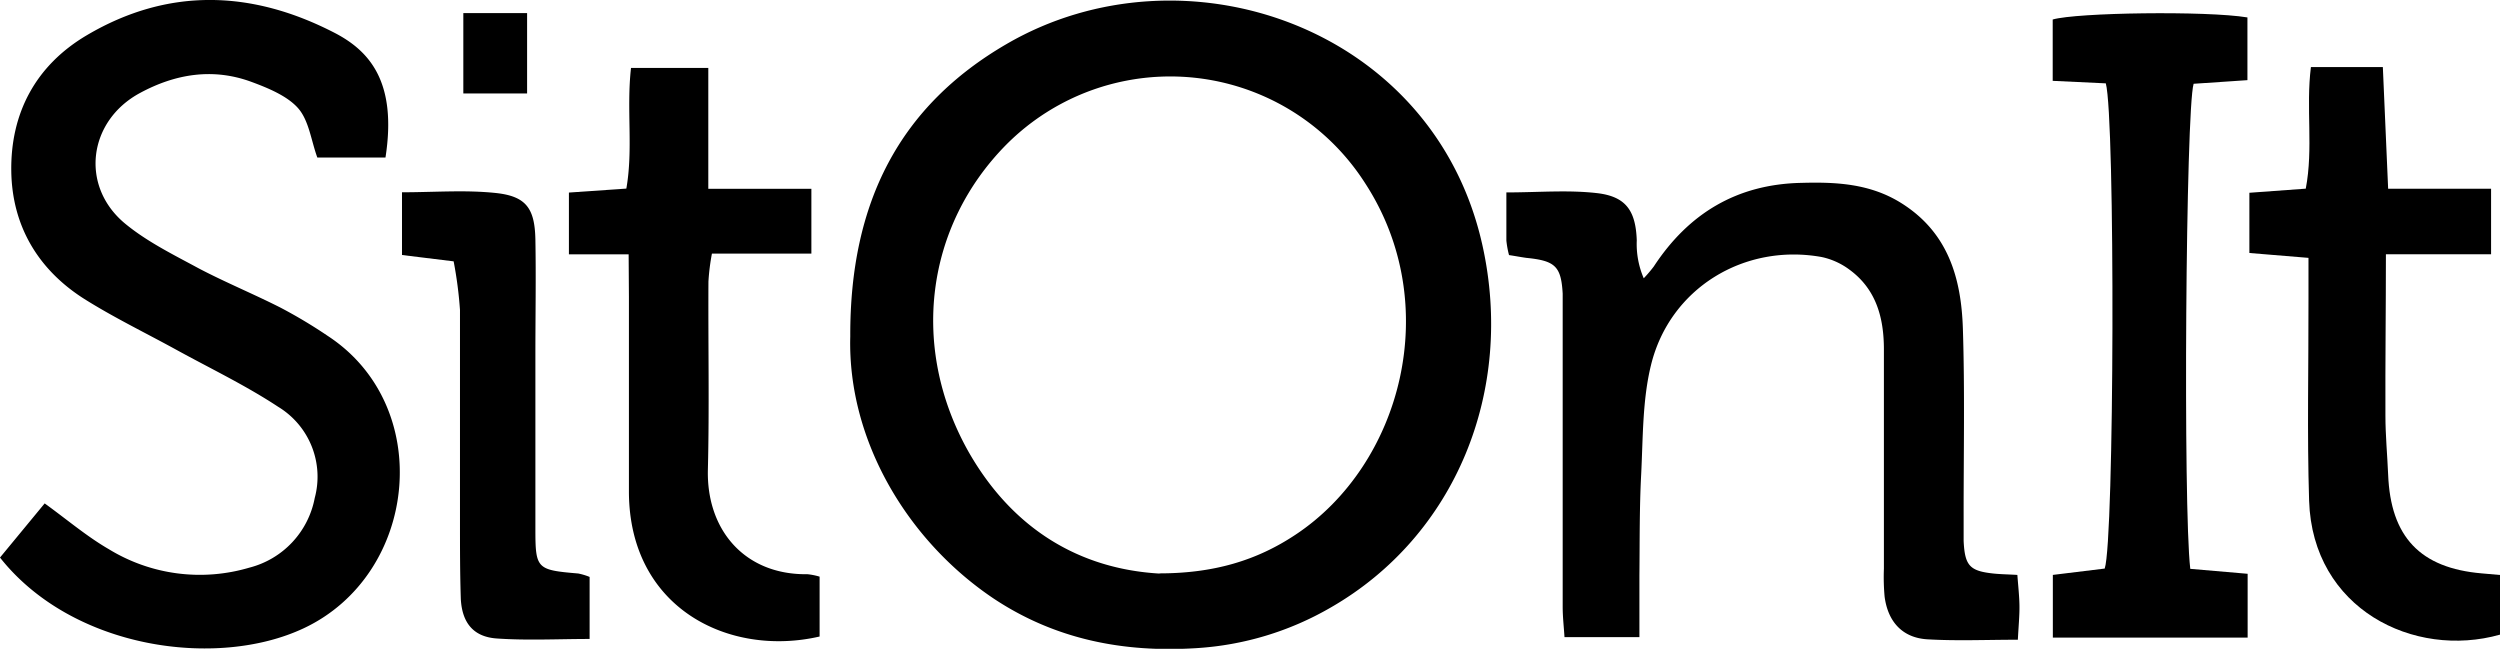
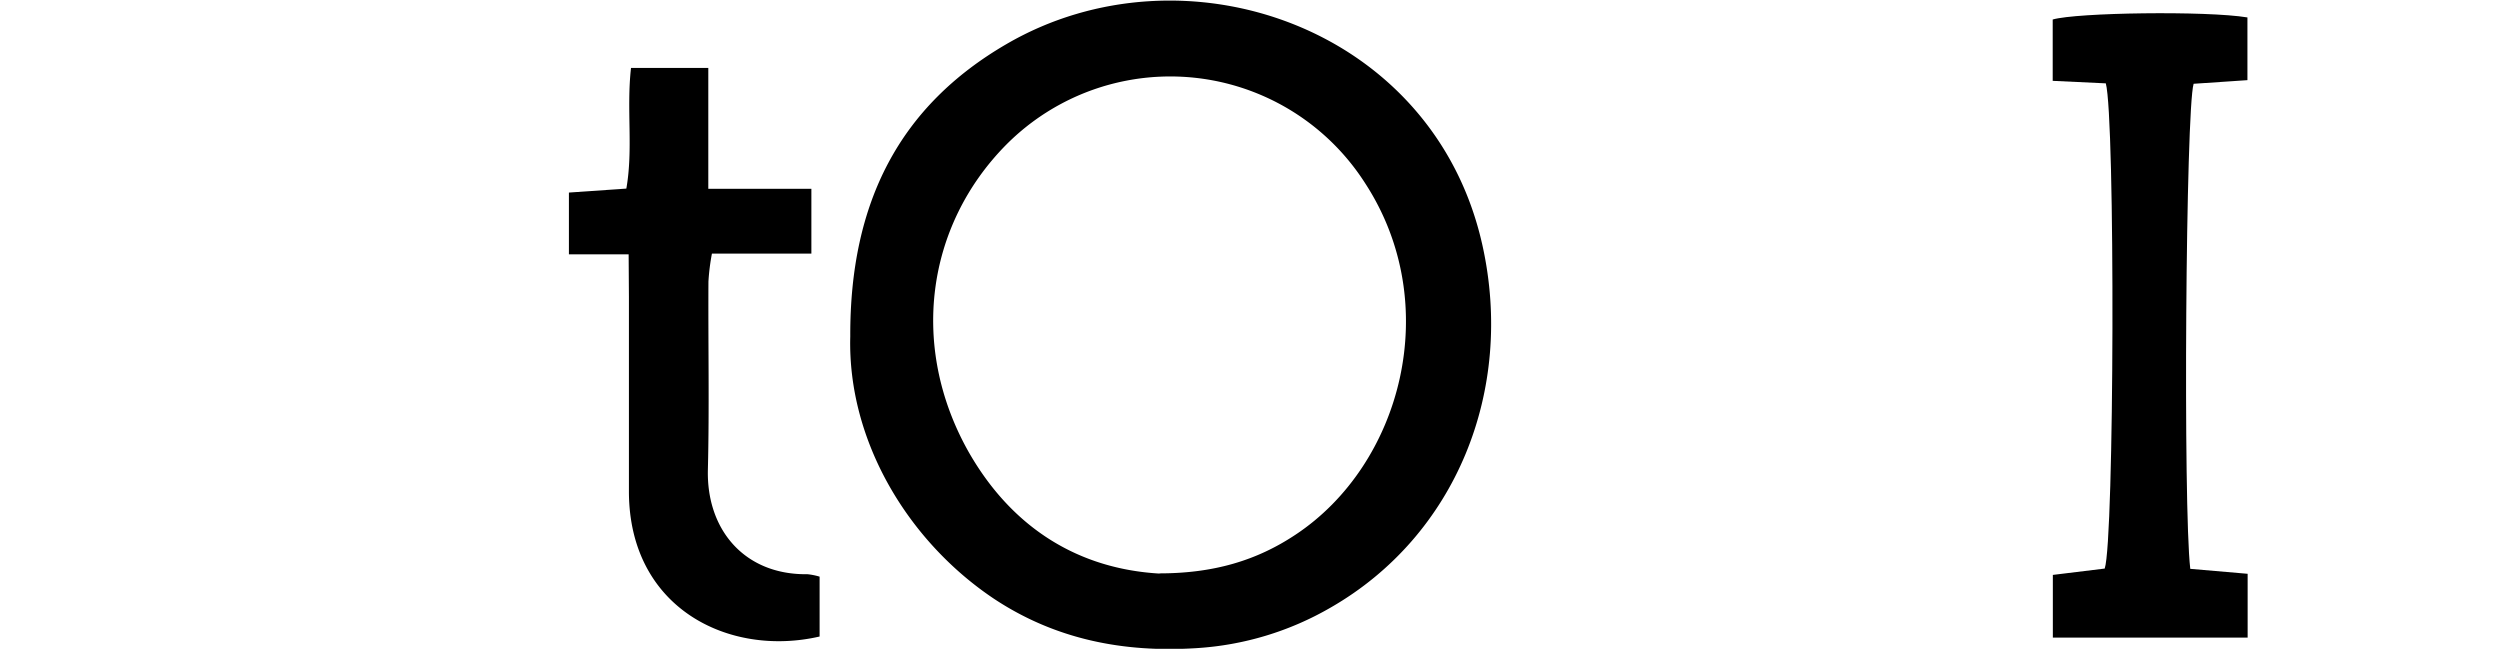
<svg xmlns="http://www.w3.org/2000/svg" viewBox="0 0 358.71 93.09">
  <g id="Layer_2" data-name="Layer 2">
    <g id="Layer_1-2" data-name="Layer 1">
      <path d="M122,48.27c-.07-19.35,7.18-33.08,22.39-41.93,25.39-14.8,61.35-2.61,68.32,28.88,4.62,20.86-3.85,41.64-21.74,51.93A43.7,43.7,0,0,1,171.63,93c-10.43.66-20.19-1.25-29-7.08C130.32,77.7,121.6,63.27,122,48.27Zm44.35,34c7.84,0,14-1.87,19.52-5.54,15.22-10.06,21.37-33,10-50.45a33.18,33.18,0,0,0-51.46-5.55c-11.58,11.69-13.92,29.12-5.39,44.18C145.34,75.94,154.93,81.64,166.39,82.3Z" />
-       <path d="M0,80l6.41-7.77c3.26,2.36,6.06,4.75,9.19,6.56a25,25,0,0,0,20.17,2.66,12.77,12.77,0,0,0,9.39-10,11.73,11.73,0,0,0-5.23-13.07c-4.7-3.1-9.83-5.55-14.77-8.27-4.36-2.39-8.86-4.57-13.07-7.22C5.45,38.68,1.74,32.39,1.62,24.6,1.49,16.24,5.12,9.39,12.45,5.06,24.2-1.88,36.23-1.4,48.1,4.76,53,7.33,57,11.75,55.31,22.6H45.53c-.89-2.44-1.2-5.32-2.77-7.09S38.39,12.6,36,11.72c-5.49-2-10.85-1.11-15.89,1.61-7.46,4-8.67,13.34-2.19,18.73,3.15,2.61,7,4.5,10.6,6.45,3.81,2,7.84,3.66,11.69,5.61A70.78,70.78,0,0,1,47,48.18C62.51,58.3,60,82.44,43.57,90.15,31.13,96,10.4,93.15,0,80Z" />
-       <path d="M216.52,36.6a13.39,13.39,0,0,1-.38-2.09c0-2.15,0-4.3,0-6.9,4.53,0,8.83-.38,13,.1s5.56,2.54,5.71,6.78a12.45,12.45,0,0,0,1,5.44,19.19,19.19,0,0,0,1.44-1.69c5-7.63,11.94-11.8,21.13-12,5-.14,9.89.08,14.4,2.91,6.72,4.22,8.58,10.77,8.82,17.95.29,9,.1,18,.11,27,0,1.17,0,2.34,0,3.5.17,3.59.87,4.34,4.36,4.7,1,.1,2,.11,3.35.19.11,1.53.28,3,.3,4.41s-.13,2.92-.23,4.89c-4.49,0-8.78.19-13-.06-3.56-.22-5.65-2.52-6.12-6.13a31.14,31.14,0,0,1-.1-4c0-10.48,0-21,0-31.45,0-4.51-1.08-8.63-4.93-11.45a10.19,10.19,0,0,0-4-1.82c-11.09-2-21.77,4.45-24.48,15.47-1.25,5.07-1.15,10.5-1.42,15.78-.25,4.8-.2,9.63-.25,14.45,0,2.81,0,5.62,0,8.84H224.48c-.09-1.46-.26-2.9-.26-4.34q0-21,0-41.95c0-1,0-2,0-3C224,38.2,223.14,37.41,219,37,218.22,36.89,217.44,36.74,216.52,36.6Z" />
      <path d="M314.27,81.62l8.23.71v9.16H294.55v-9l7.44-.91c1.39-4,1.52-64.71.16-69.62l-7.62-.36V2.8c3.38-1,22.06-1.27,27.94-.3v9l-7.72.52C313.62,15.71,313.23,72.83,314.27,81.62Z" />
      <path d="M90.2,36.49H81.63V27.63l8.24-.57c1-5.7,0-11.36.67-17.31h11.09V27.09h14.79v9.3H102.15a31.41,31.41,0,0,0-.5,4c-.05,9,.14,18-.08,27-.21,8.66,5.29,15.12,14.28,15a9.3,9.3,0,0,1,1.75.35v8.59c-13,3-27.31-4.06-27.36-20.74q0-14,0-28Z" />
-       <path d="M358.71,82.5v8.56c-12.34,3.49-26.9-3.68-27.39-19.21-.3-9.65-.07-19.32-.09-29V37l-8.48-.7V27.66l8.09-.59c1.11-5.78,0-11.6.74-17.45H341.9c.26,5.82.5,11.4.76,17.46h14.77v9.4H342.34c0,8-.1,15.54-.07,23.14,0,2.82.27,5.64.39,8.47.35,8.94,4.59,13.42,13.43,14.18Z" />
-       <path d="M65.09,37.5l-7.41-.91v-9c4.59,0,9.05-.36,13.43.1s5.62,2.2,5.71,6.67c.1,5.49,0,11,0,16.48,0,8.32,0,16.65,0,25,0,5.8.17,5.94,6.16,6.45a8.92,8.92,0,0,1,1.62.49v8.9c-4.5,0-8.94.24-13.35-.07-3.31-.24-4.94-2.23-5.13-5.65C66,82.27,66,78.6,66,74.94c0-10.16,0-20.31,0-30.47A58.47,58.47,0,0,0,65.09,37.5Z" />
-       <path d="M66.48,1.88h9.15V13.41H66.48Z" />
    </g>
  </g>
</svg>